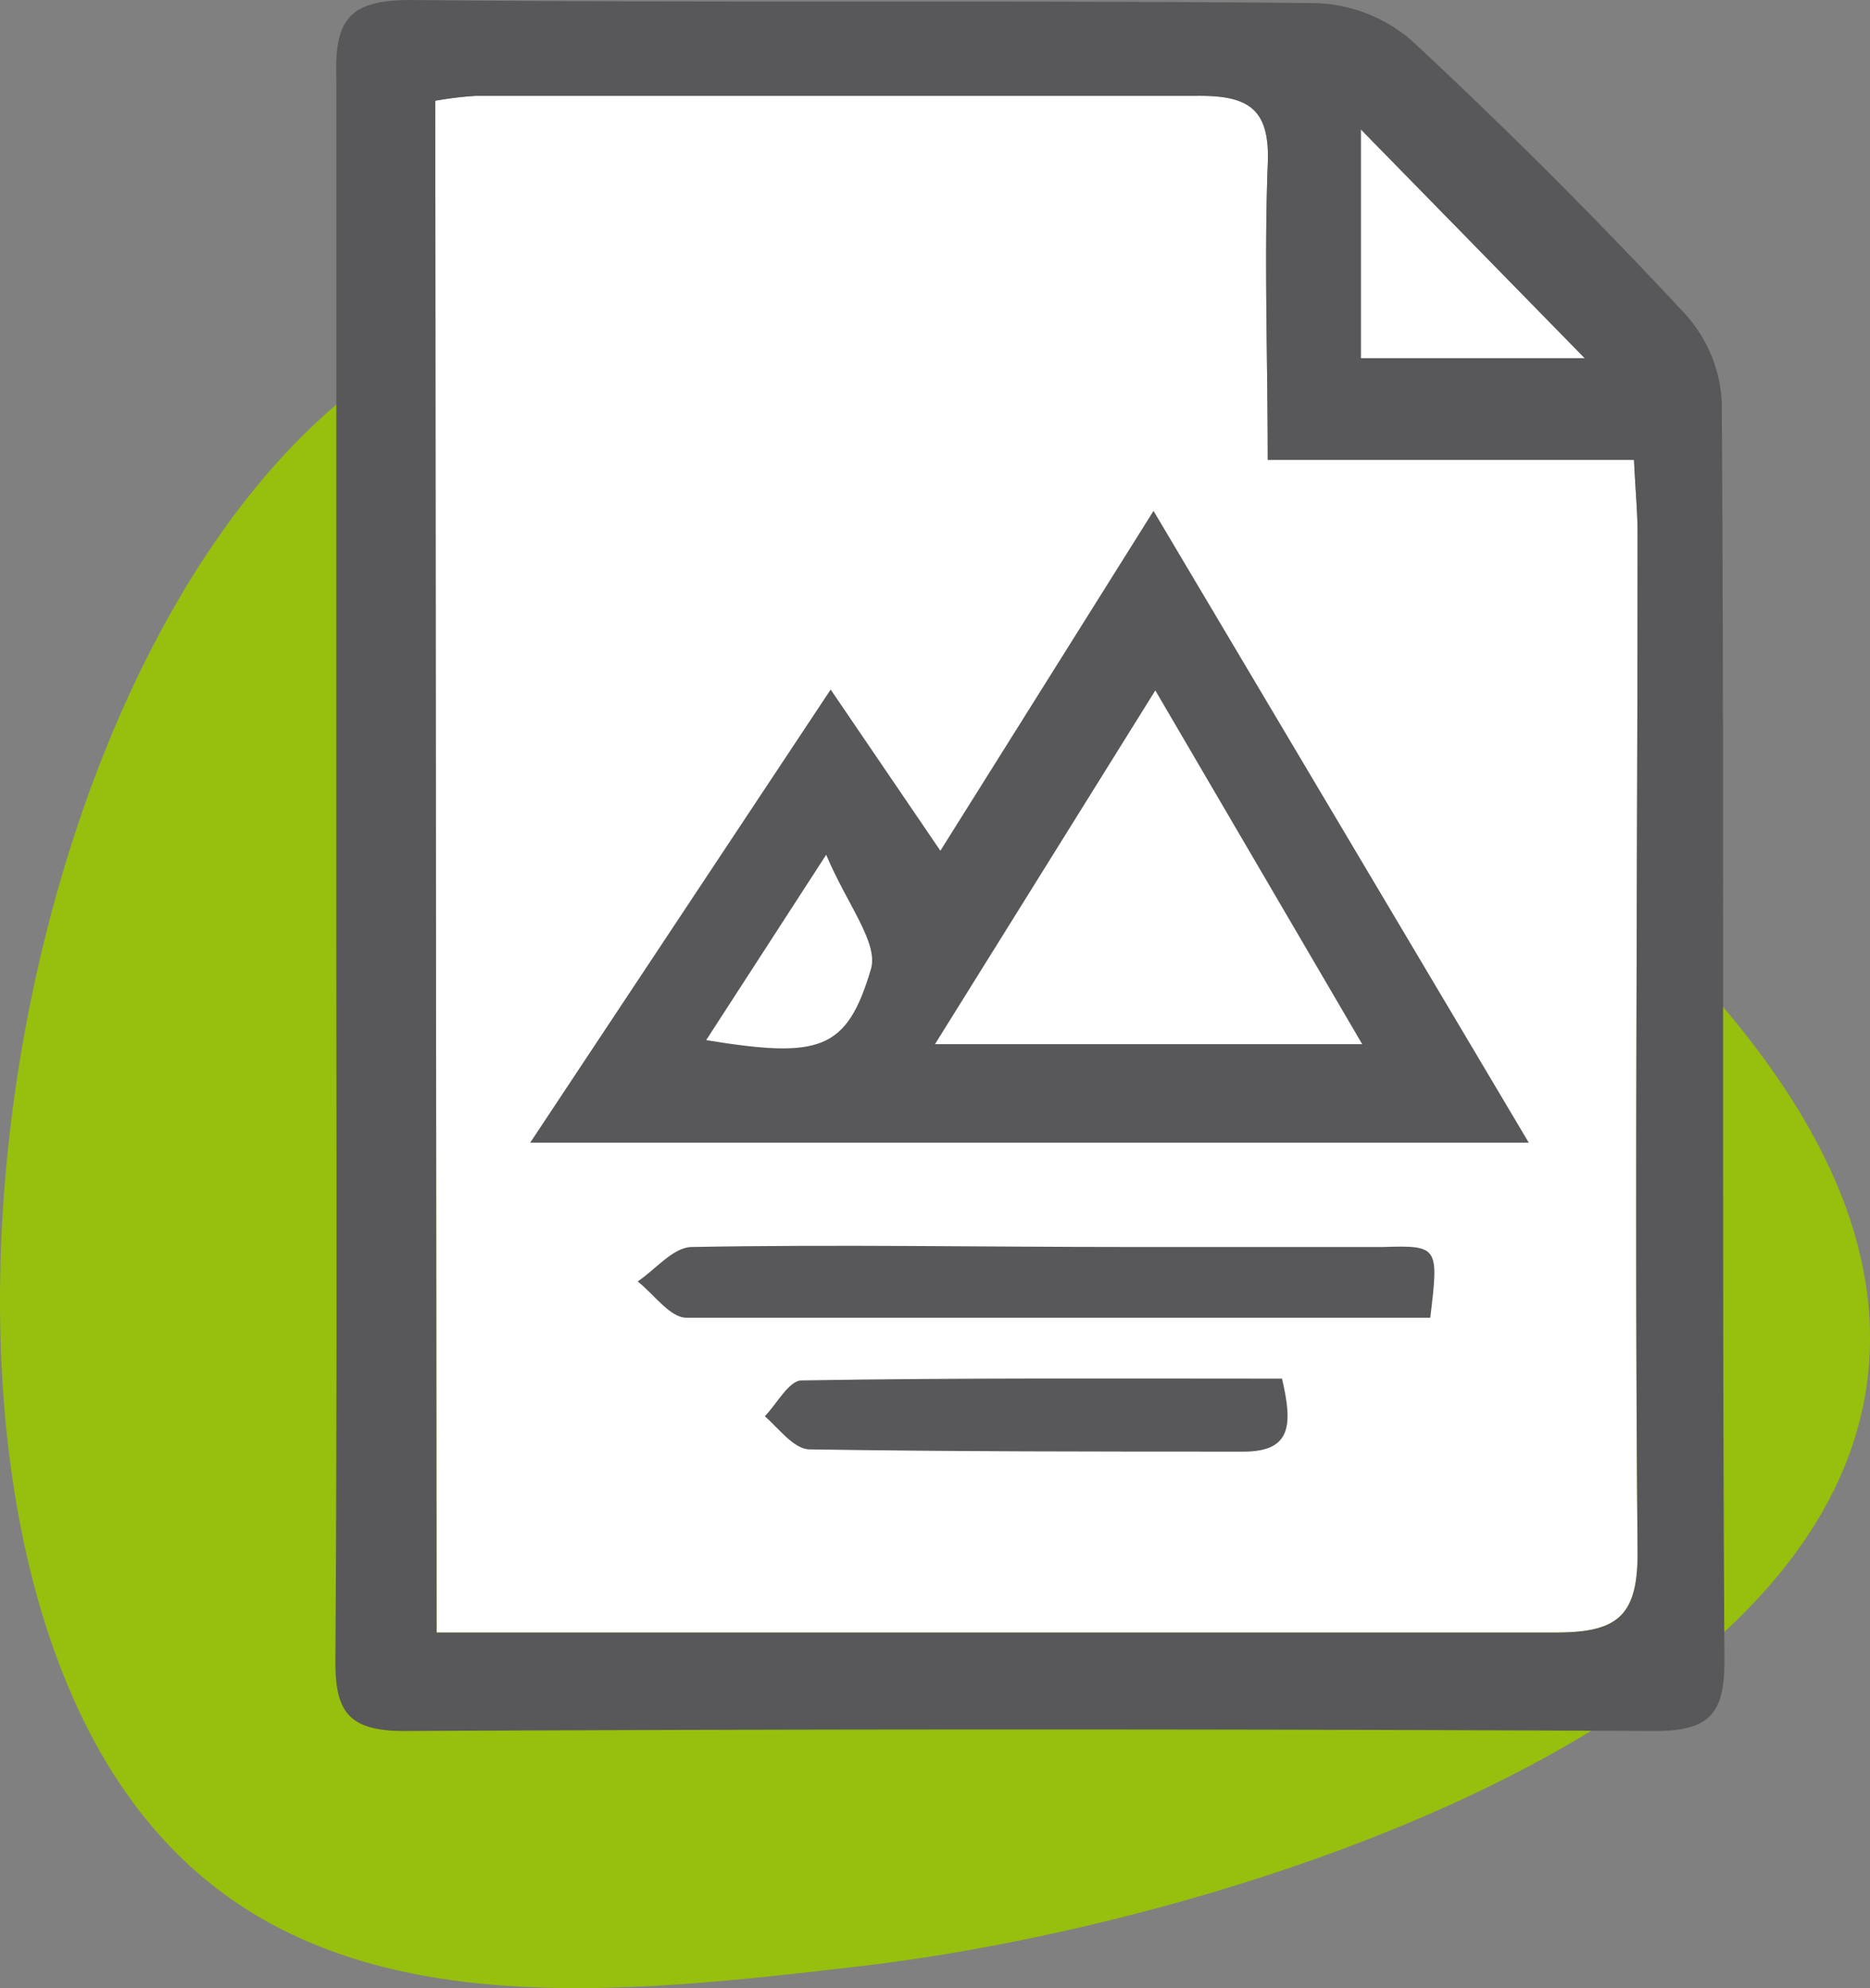
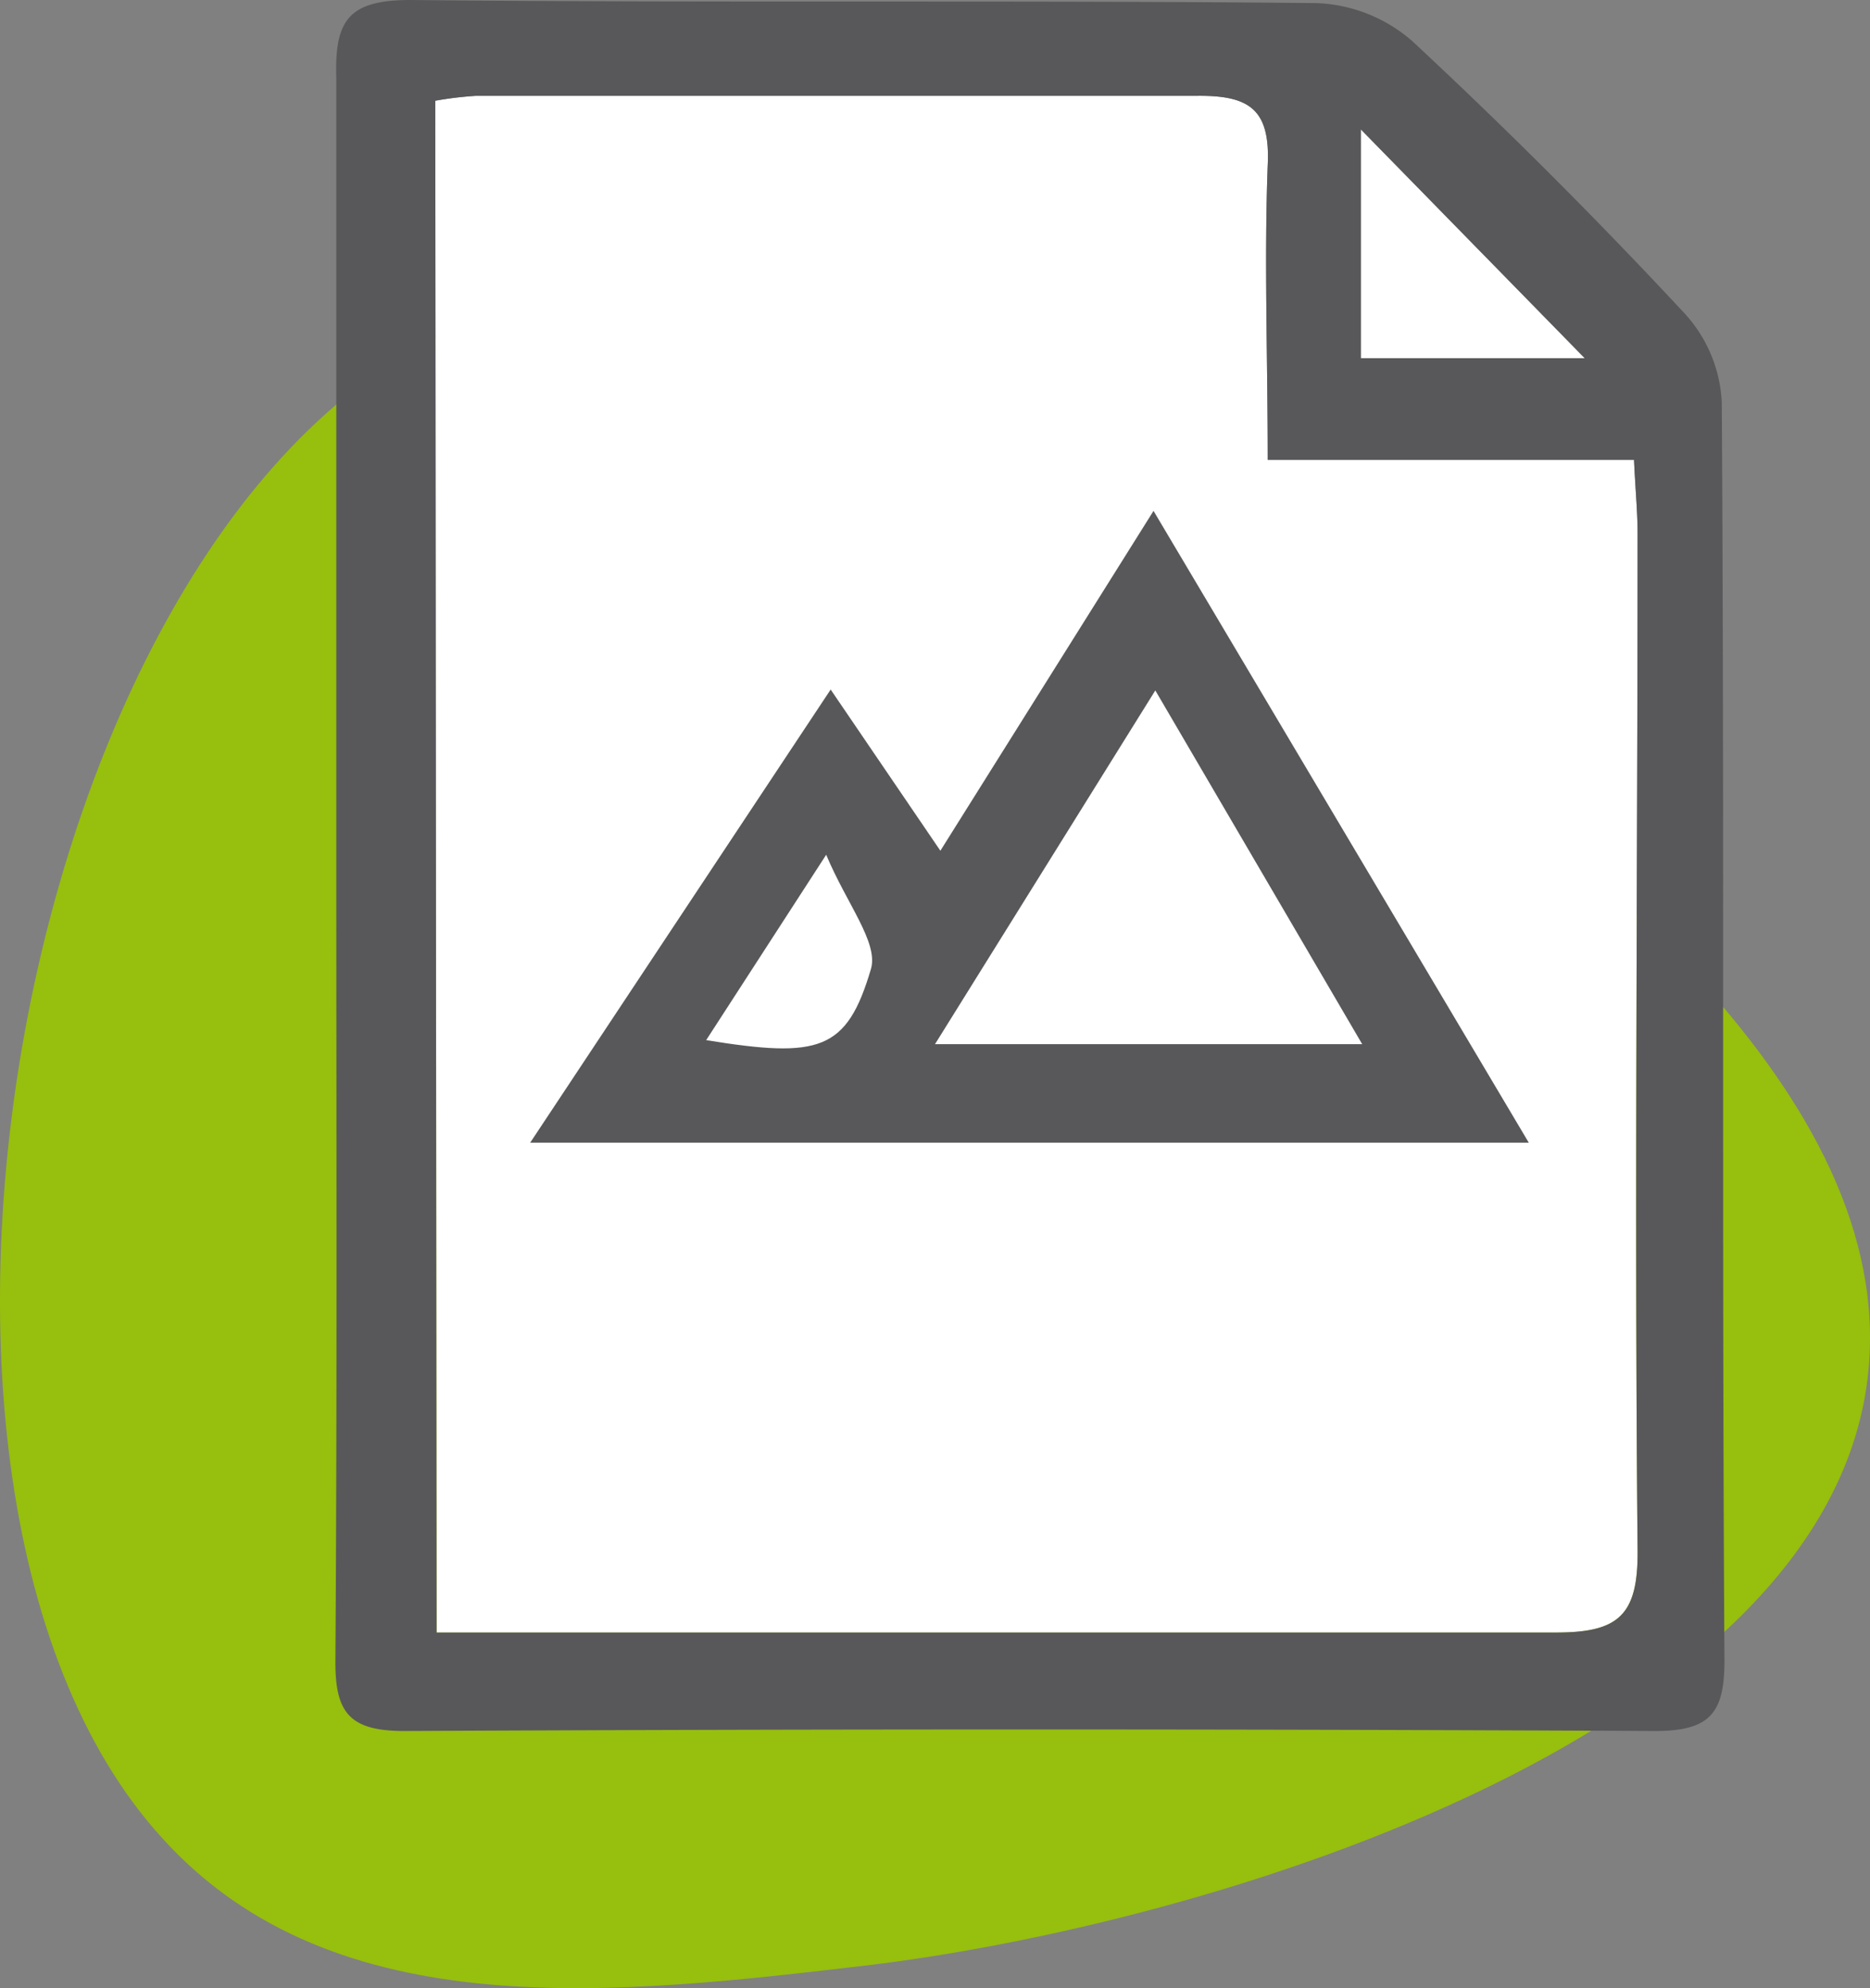
<svg xmlns="http://www.w3.org/2000/svg" id="Calque_1" data-name="Calque 1" viewBox="0 0 41.76 44.4">
  <rect x="0" y="0" width="41.76" height="44.4" fill="#808080" stroke="none" />
  <defs>
    <style>.cls-1{fill:#97bf0d;}.cls-2{fill:#fff;}.cls-3{fill:#58585a;}</style>
  </defs>
  <path class="cls-1" d="M11.41,6.92C.74,9.75-3.74,33,3.63,41.06c3.85,4.25,10.16,3.49,15.85,2.82,8.08-1,22.36-5.49,22.28-14.07C41.7,23.64,34.24,18.17,28.55,14,22.69,9.71,16.89,5.47,11.41,6.92Z" />
  <path class="cls-2" d="M9.75,36.46h1.37c7.88,0,15.75,0,23.63,0,1.39,0,1.83-.38,1.82-1.82-.07-7.57,0-15.14,0-22.71,0-.5-.05-1-.08-1.66H28.31c0-2.31-.08-4.45,0-6.58.06-1.25-.41-1.56-1.57-1.55-5.37,0-10.74,0-16.11,0a8,8,0,0,0-.91.11Z" />
  <path class="cls-2" d="M30.39,2.89V8h5Z" />
  <path class="cls-3" d="M7.51,19.25c0-5.83,0-11.66,0-17.49C7.47.47,7.76,0,9.17,0c6.75.07,13.5,0,20.25.07a3.44,3.44,0,0,1,2.12.85Q34.69,3.85,37.62,7a3.15,3.15,0,0,1,.83,2c.06,9.36,0,18.72.06,28.08,0,1.17-.31,1.58-1.55,1.58q-14-.07-27.93,0c-1.25,0-1.55-.43-1.54-1.59C7.53,31.12,7.51,25.19,7.51,19.25ZM9.75,36.46h1.37c7.88,0,15.75,0,23.63,0,1.39,0,1.83-.38,1.82-1.82-.07-7.57,0-15.14,0-22.71,0-.5-.05-1-.08-1.66H28.31c0-2.31-.08-4.45,0-6.58.06-1.25-.41-1.56-1.57-1.55-5.37,0-10.74,0-16.11,0a8,8,0,0,0-.91.11ZM30.39,2.89V8h5Z" />
  <path class="cls-3" d="M34.14,25.52H11.84L18.55,15.4,21,19l4.76-7.59Zm-13.26-2.2h9.54l-4.62-7.9Zm-5.11-.09c2.53.41,3.14.24,3.68-1.59.17-.59-.54-1.45-1-2.55Z" />
-   <path class="cls-3" d="M31.94,29.43c-5.6,0-11.1,0-16.61,0-.37,0-.73-.53-1.09-.81.4-.27.79-.76,1.2-.77,3.26-.06,6.52,0,9.79,0,1.88,0,3.77,0,5.66,0C32.13,27.81,32.13,27.85,31.94,29.43Z" />
-   <path class="cls-3" d="M28.63,30.79c.23,1,.24,1.64-.88,1.63-3.22,0-6.45,0-9.67-.05-.35,0-.7-.48-1-.74.27-.28.54-.8.82-.8C21.42,30.77,25,30.79,28.63,30.79Z" />
</svg>